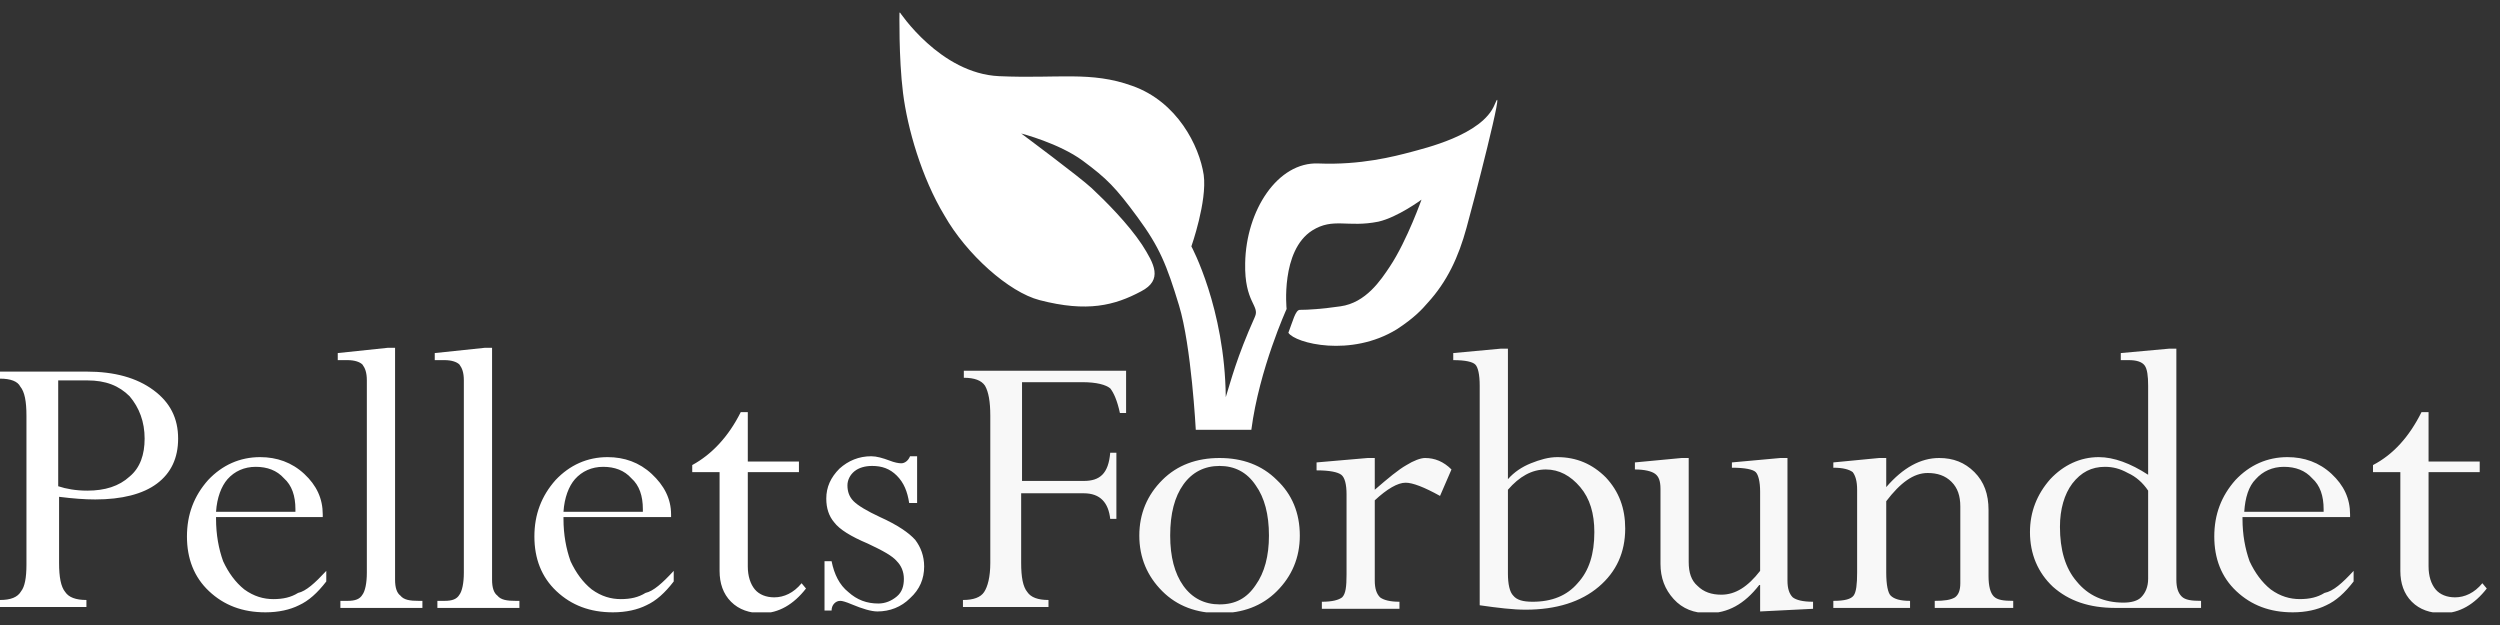
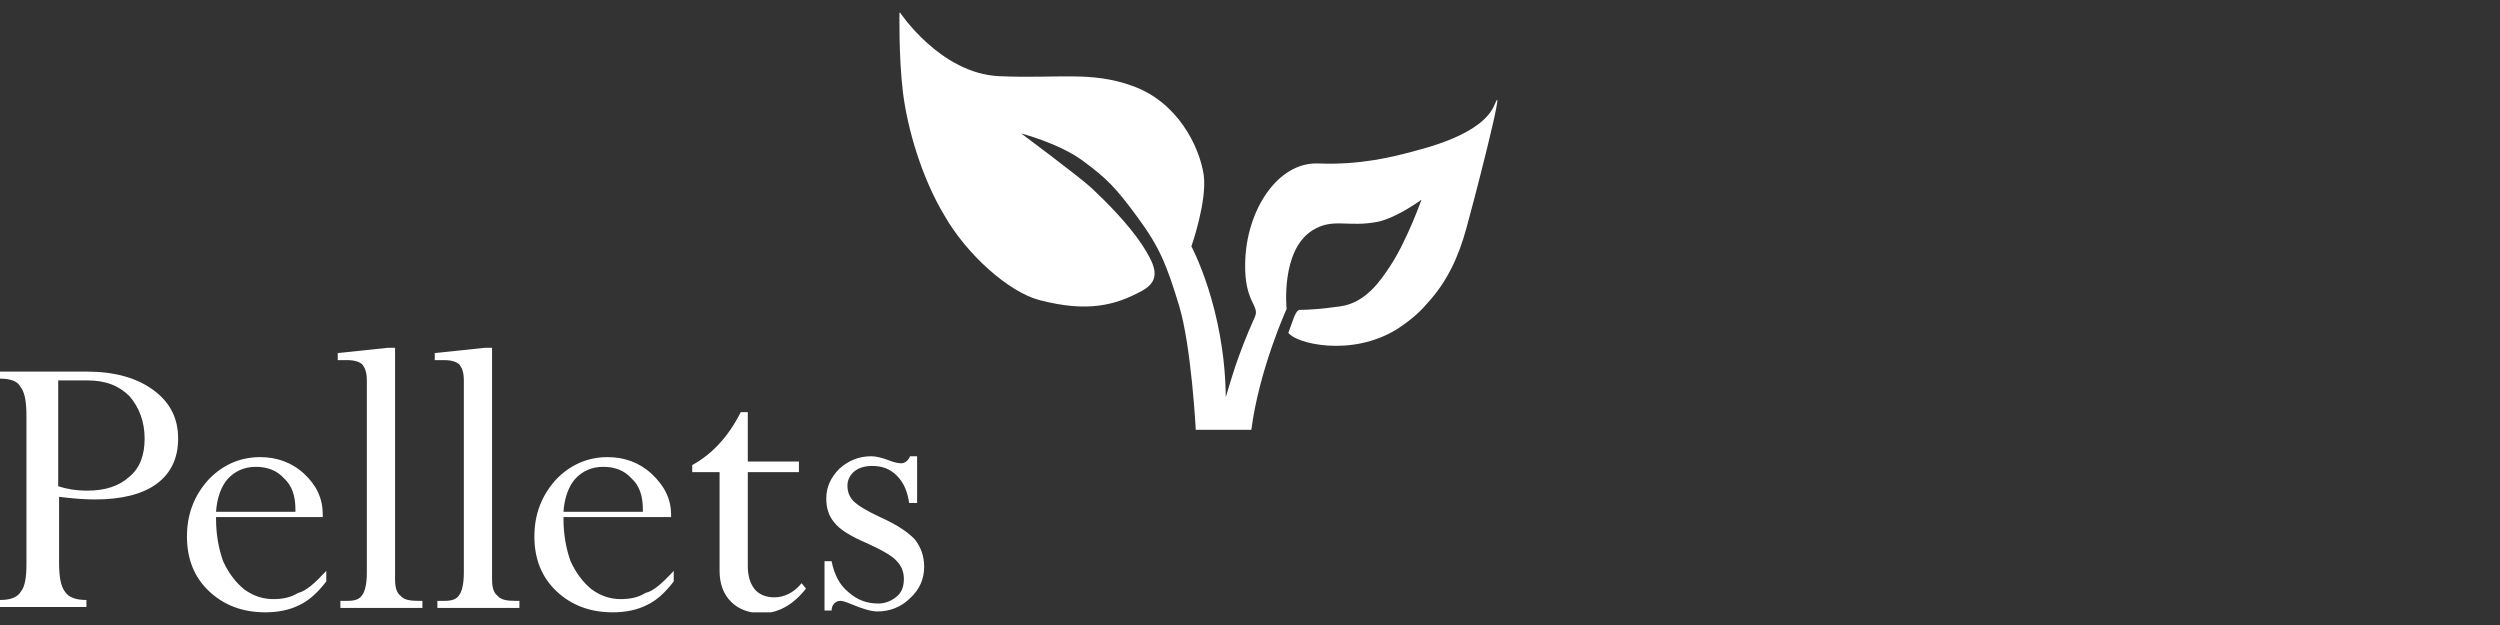
<svg xmlns="http://www.w3.org/2000/svg" width="160" height="40" viewBox="0 0 160 40" fill="none">
  <rect x="0" y="0" width="160" height="40" fill="#333333" stroke="none" />
  <g clip-path="url(#clip0_86_4837)">
-     <path d="M69.361 31.57H65.354V36.029C65.354 36.931 65.467 37.552 65.749 37.891C65.975 38.23 66.426 38.399 67.103 38.399V38.85H61.629V38.399C62.306 38.399 62.758 38.23 62.983 37.891C63.209 37.552 63.379 36.931 63.379 36.029V26.604C63.379 25.701 63.266 25.08 63.04 24.685C62.814 24.346 62.363 24.177 61.685 24.177V23.725H72.07V26.434H71.675C71.505 25.644 71.28 25.136 71.054 24.854C70.772 24.628 70.207 24.459 69.248 24.459H65.41V30.78H69.361C69.869 30.78 70.264 30.667 70.546 30.385C70.828 30.103 70.998 29.651 71.054 28.974H71.449V33.207H71.054C70.941 32.191 70.433 31.57 69.361 31.57ZM83.188 34.279C83.188 35.69 82.68 36.875 81.721 37.834C80.761 38.794 79.52 39.245 78.052 39.245C76.585 39.245 75.343 38.794 74.384 37.834C73.424 36.875 72.916 35.69 72.916 34.279C72.916 32.868 73.424 31.683 74.384 30.723C75.343 29.764 76.585 29.312 78.052 29.312C79.52 29.312 80.761 29.764 81.721 30.723C82.68 31.626 83.188 32.812 83.188 34.279ZM81.213 34.279C81.213 32.924 80.93 31.852 80.366 31.062C79.802 30.215 79.012 29.82 78.052 29.82C77.093 29.82 76.303 30.215 75.738 31.006C75.174 31.796 74.892 32.868 74.892 34.279C74.892 35.633 75.174 36.706 75.738 37.496C76.303 38.286 77.093 38.681 78.052 38.681C79.068 38.681 79.802 38.286 80.366 37.439C80.93 36.649 81.213 35.577 81.213 34.279ZM87.985 29.312V31.344C88.832 30.61 89.509 30.046 90.017 29.764C90.468 29.482 90.92 29.312 91.202 29.312C91.823 29.312 92.387 29.538 92.895 30.046L92.162 31.739C91.146 31.175 90.412 30.893 89.96 30.893C89.453 30.893 88.775 31.288 87.985 32.021V37.157C87.985 37.665 88.098 38.004 88.324 38.23C88.549 38.399 88.945 38.512 89.565 38.512V38.963H84.599V38.512C85.276 38.512 85.671 38.399 85.897 38.23C86.123 38.004 86.179 37.552 86.179 36.762V31.626C86.179 31.006 86.066 30.554 85.841 30.385C85.615 30.215 85.107 30.103 84.26 30.103V29.595L87.534 29.312H87.985ZM96.056 22.314H96.507V30.667C96.902 30.215 97.41 29.877 97.975 29.651C98.539 29.425 99.103 29.256 99.668 29.256C100.909 29.256 101.925 29.707 102.772 30.554C103.618 31.457 104.013 32.529 104.013 33.827C104.013 35.351 103.449 36.593 102.32 37.552C101.192 38.512 99.611 39.02 97.636 39.02C96.846 39.02 95.886 38.907 94.701 38.737V24.685C94.701 23.951 94.588 23.499 94.419 23.33C94.25 23.161 93.798 23.048 93.008 23.048V22.596L96.056 22.314ZM96.507 31.344V36.706C96.507 37.383 96.62 37.891 96.846 38.117C97.072 38.399 97.467 38.512 98.088 38.512C99.329 38.512 100.289 38.117 100.966 37.327C101.699 36.536 102.038 35.464 102.038 34.053C102.038 32.868 101.756 31.909 101.135 31.175C100.514 30.441 99.781 30.046 98.934 30.046C98.031 30.046 97.241 30.498 96.507 31.344ZM113.946 29.312H114.398V37.157C114.398 37.665 114.511 38.004 114.736 38.23C114.962 38.399 115.357 38.512 116.035 38.512V38.963L112.648 39.133V37.439H112.592C111.632 38.681 110.56 39.245 109.319 39.245C108.416 39.245 107.682 38.963 107.117 38.342C106.553 37.722 106.271 36.988 106.271 36.085V31.288C106.271 30.78 106.158 30.498 105.932 30.328C105.707 30.159 105.255 30.046 104.634 30.046V29.595L107.625 29.312H108.077V35.972C108.077 36.649 108.246 37.157 108.641 37.496C109.036 37.891 109.544 38.06 110.165 38.06C111.068 38.06 111.858 37.552 112.648 36.536V31.457C112.648 30.836 112.535 30.385 112.366 30.215C112.197 30.046 111.689 29.933 110.842 29.933V29.595L113.946 29.312ZM120.719 29.312V31.175C121.791 29.933 122.92 29.312 124.105 29.312C125.008 29.312 125.742 29.595 126.363 30.215C126.983 30.836 127.266 31.626 127.266 32.642V36.875C127.266 37.496 127.378 37.947 127.604 38.173C127.83 38.399 128.225 38.455 128.846 38.455V38.907H123.823V38.455C124.444 38.455 124.839 38.399 125.121 38.23C125.347 38.06 125.46 37.778 125.46 37.327V32.416C125.46 31.739 125.29 31.231 124.895 30.836C124.5 30.441 123.992 30.272 123.371 30.272C122.468 30.272 121.622 30.893 120.719 32.078V36.649C120.719 37.439 120.832 37.947 121.001 38.117C121.227 38.342 121.622 38.455 122.243 38.455V38.907H117.333V38.455C118.066 38.455 118.461 38.342 118.631 38.117C118.8 37.891 118.856 37.383 118.856 36.649V31.344C118.856 30.78 118.744 30.441 118.574 30.215C118.348 30.046 117.953 29.933 117.333 29.933V29.595L120.267 29.312H120.719ZM138.835 22.314H139.287V37.101C139.287 37.609 139.4 37.947 139.625 38.173C139.851 38.399 140.246 38.455 140.867 38.455V38.907H135.393C133.699 38.907 132.401 38.455 131.386 37.552C130.426 36.649 129.918 35.464 129.918 34.053C129.918 32.755 130.37 31.626 131.216 30.667C132.063 29.764 133.135 29.256 134.32 29.256C135.28 29.256 136.352 29.651 137.481 30.385V24.685C137.481 24.064 137.424 23.612 137.255 23.387C137.086 23.161 136.747 23.048 136.239 23.048H135.731V22.596L138.835 22.314ZM137.481 37.044V31.401C137.142 30.893 136.691 30.498 136.183 30.272C135.675 29.99 135.223 29.877 134.715 29.877C133.869 29.877 133.192 30.215 132.627 30.949C132.119 31.626 131.837 32.586 131.837 33.715C131.837 35.182 132.176 36.367 132.909 37.214C133.643 38.117 134.659 38.568 135.901 38.568C136.408 38.568 136.804 38.455 137.029 38.23C137.311 37.947 137.481 37.552 137.481 37.044ZM150.631 36.536V37.214C150.066 37.947 149.502 38.455 148.881 38.737C148.317 39.02 147.583 39.189 146.736 39.189C145.269 39.189 144.084 38.737 143.125 37.834C142.165 36.931 141.714 35.746 141.714 34.335C141.714 32.924 142.165 31.739 143.068 30.723C143.971 29.764 145.1 29.256 146.398 29.256C147.47 29.256 148.43 29.595 149.22 30.328C150.01 31.062 150.405 31.909 150.405 32.924V33.094H143.52V33.207C143.52 34.222 143.689 35.126 143.971 35.916C144.31 36.649 144.761 37.27 145.326 37.722C145.946 38.173 146.567 38.342 147.188 38.342C147.809 38.342 148.317 38.23 148.768 37.947C149.333 37.834 149.897 37.327 150.631 36.536ZM143.632 32.755H148.712V32.586C148.712 31.739 148.486 31.062 147.978 30.61C147.527 30.103 146.906 29.877 146.172 29.877C145.438 29.877 144.818 30.159 144.366 30.667C143.915 31.118 143.689 31.852 143.632 32.755ZM154.976 26.378H155.428V29.538H158.701V30.215H155.428V36.254C155.428 36.875 155.597 37.383 155.879 37.722C156.162 38.06 156.613 38.23 157.121 38.23C157.742 38.23 158.363 37.947 158.871 37.327L159.153 37.665C158.363 38.681 157.403 39.245 156.331 39.245C155.541 39.245 154.863 39.02 154.356 38.512C153.848 38.004 153.622 37.327 153.622 36.536V30.215H151.872V29.764C153.17 29.087 154.186 27.958 154.976 26.378Z" fill="#F8F8F8" />
    <path d="M0 23.782H5.531C7.337 23.782 8.748 24.177 9.82 24.967C10.892 25.757 11.4 26.773 11.4 28.071C11.4 29.312 10.949 30.272 10.046 30.949C9.143 31.626 7.788 31.965 6.095 31.965C5.418 31.965 4.684 31.909 3.781 31.796V36.029C3.781 36.931 3.894 37.552 4.176 37.891C4.402 38.23 4.854 38.399 5.531 38.399V38.85H0V38.399C0.677 38.399 1.129 38.23 1.355 37.834C1.58 37.552 1.693 36.988 1.693 36.141V26.604C1.693 25.701 1.58 25.08 1.298 24.741C1.129 24.402 0.677 24.233 0 24.233V23.782ZM5.587 24.346H3.725V31.119C4.233 31.288 4.854 31.401 5.587 31.401C6.716 31.401 7.619 31.119 8.296 30.498C8.974 29.933 9.256 29.087 9.256 28.071C9.256 26.999 8.917 26.096 8.296 25.362C7.619 24.685 6.772 24.346 5.587 24.346ZM20.882 36.536V37.214C20.317 37.947 19.753 38.455 19.132 38.737C18.568 39.02 17.834 39.189 16.988 39.189C15.52 39.189 14.335 38.737 13.376 37.834C12.416 36.931 11.965 35.746 11.965 34.335C11.965 32.925 12.416 31.739 13.319 30.723C14.222 29.764 15.351 29.256 16.649 29.256C17.721 29.256 18.681 29.595 19.471 30.328C20.261 31.062 20.656 31.909 20.656 32.925V33.094H13.827V33.207C13.827 34.222 13.996 35.126 14.279 35.916C14.617 36.649 15.069 37.27 15.633 37.722C16.254 38.173 16.875 38.343 17.496 38.343C18.116 38.343 18.624 38.23 19.076 37.947C19.584 37.834 20.148 37.327 20.882 36.536ZM13.827 32.755H18.907V32.586C18.907 31.739 18.681 31.062 18.173 30.61C17.721 30.103 17.101 29.877 16.367 29.877C15.633 29.877 15.012 30.159 14.561 30.667C14.166 31.119 13.884 31.852 13.827 32.755ZM26.808 38.455H27.034V38.907H21.785V38.455H22.236C22.744 38.455 23.026 38.343 23.196 38.06C23.365 37.834 23.478 37.327 23.478 36.649V24.346C23.478 23.838 23.365 23.556 23.196 23.33C23.026 23.161 22.688 23.048 22.236 23.048H21.616V22.596L24.832 22.258H25.284V37.101C25.284 37.609 25.397 37.947 25.623 38.117C25.848 38.399 26.243 38.455 26.808 38.455ZM33.016 38.455H33.242V38.907H27.993V38.455H28.444C28.952 38.455 29.235 38.343 29.404 38.06C29.573 37.834 29.686 37.327 29.686 36.649V24.346C29.686 23.838 29.573 23.556 29.404 23.33C29.235 23.161 28.896 23.048 28.444 23.048H27.824V22.596L31.041 22.258H31.492V37.101C31.492 37.609 31.605 37.947 31.831 38.117C32.056 38.399 32.452 38.455 33.016 38.455ZM43.118 36.536V37.214C42.554 37.947 41.989 38.455 41.369 38.737C40.804 39.02 40.071 39.189 39.224 39.189C37.757 39.189 36.571 38.737 35.612 37.834C34.653 36.931 34.201 35.746 34.201 34.335C34.201 32.925 34.653 31.739 35.556 30.723C36.459 29.764 37.587 29.256 38.885 29.256C39.958 29.256 40.917 29.595 41.707 30.328C42.497 31.062 42.949 31.909 42.949 32.925V33.094H36.063V33.207C36.063 34.222 36.233 35.126 36.515 35.916C36.854 36.649 37.305 37.27 37.87 37.722C38.49 38.173 39.111 38.343 39.732 38.343C40.353 38.343 40.861 38.23 41.312 37.947C41.82 37.834 42.385 37.327 43.118 36.536ZM36.063 32.755H41.143V32.586C41.143 31.739 40.917 31.062 40.409 30.61C39.958 30.103 39.337 29.877 38.603 29.877C37.87 29.877 37.249 30.159 36.797 30.667C36.402 31.119 36.12 31.852 36.063 32.755ZM47.407 26.378H47.859V29.538H51.132V30.215H47.859V36.254C47.859 36.875 48.028 37.383 48.31 37.722C48.593 38.06 49.044 38.23 49.552 38.23C50.173 38.23 50.794 37.947 51.302 37.327L51.584 37.665C50.794 38.681 49.834 39.245 48.762 39.245C47.972 39.245 47.294 39.02 46.787 38.512C46.279 38.004 46.053 37.327 46.053 36.536V30.215H44.303V29.764C45.545 29.087 46.617 27.958 47.407 26.378ZM58.695 29.312V32.191H58.187C58.074 31.457 57.848 30.893 57.397 30.441C56.945 29.99 56.437 29.82 55.817 29.82C55.365 29.82 54.97 29.933 54.688 30.159C54.406 30.385 54.236 30.723 54.236 31.062C54.236 31.457 54.349 31.796 54.631 32.078C54.914 32.36 55.478 32.699 56.325 33.094C57.453 33.602 58.187 34.11 58.582 34.561C58.921 35.013 59.146 35.577 59.146 36.254C59.146 37.044 58.864 37.722 58.243 38.286C57.679 38.85 56.945 39.133 56.155 39.133C55.76 39.133 55.196 38.963 54.519 38.681C54.123 38.512 53.898 38.455 53.785 38.455C53.615 38.455 53.503 38.512 53.39 38.625C53.277 38.737 53.221 38.907 53.221 39.076H52.769V35.916H53.221C53.39 36.762 53.728 37.44 54.293 37.891C54.857 38.399 55.478 38.625 56.212 38.625C56.663 38.625 57.058 38.455 57.397 38.173C57.736 37.891 57.848 37.496 57.848 37.044C57.848 36.593 57.679 36.198 57.397 35.916C57.115 35.577 56.494 35.238 55.534 34.787C54.462 34.335 53.728 33.884 53.39 33.432C53.051 33.037 52.882 32.529 52.882 31.909C52.882 31.175 53.164 30.554 53.728 29.99C54.293 29.482 54.97 29.2 55.76 29.2C56.099 29.2 56.494 29.312 56.945 29.482C57.227 29.595 57.51 29.651 57.679 29.651C57.905 29.651 58.13 29.482 58.243 29.2H58.695V29.312Z" fill="white" />
    <path d="M82.343 19.774C82.343 19.774 80.594 23.612 80.086 27.506H76.53C76.53 27.506 76.248 22.145 75.458 19.549C74.668 16.953 74.216 15.824 72.805 13.905C71.394 11.986 70.83 11.422 69.306 10.293C67.782 9.164 65.356 8.543 65.356 8.543C65.356 8.543 69.08 11.309 69.871 12.043C70.773 12.889 72.184 14.3 73.087 15.655C73.877 16.896 74.442 17.912 73.031 18.646C71.338 19.549 69.588 20 66.541 19.21C64.565 18.702 61.856 16.275 60.445 13.792C58.978 11.365 58.075 8.205 57.793 5.947C57.511 3.69 57.567 0.755 57.567 0.755C57.567 0.755 60.163 4.706 63.944 4.875C67.726 5.044 69.814 4.536 72.467 5.496C75.345 6.512 76.756 9.334 77.038 11.196C77.264 12.889 76.248 15.768 76.248 15.768C76.248 15.768 78.392 19.718 78.449 25.418C78.788 24.346 79.126 22.935 80.311 20.282C80.65 19.549 79.634 19.38 79.691 16.84C79.747 13.454 81.779 10.35 84.375 10.462C87.084 10.575 89.228 10.011 90.301 9.729C91.091 9.503 94.872 8.656 95.662 6.681C96.453 4.706 94.195 13.397 93.856 14.582C93.348 16.445 92.615 18.025 91.373 19.38C91.034 19.774 90.526 20.339 89.398 21.073C86.463 22.879 82.907 21.976 82.456 21.298C82.738 20.565 82.907 19.831 83.19 19.831C83.754 19.831 84.601 19.774 85.786 19.605C87.422 19.38 88.382 17.912 88.946 17.066C90.075 15.372 91.034 12.607 90.978 12.776C90.978 12.776 89.454 13.905 88.213 14.187C86.237 14.582 85.334 13.905 83.98 14.752C81.948 16.05 82.343 19.774 82.343 19.774Z" fill="white" />
  </g>
  <defs>
    <clipPath id="clip0_86_4837">
      <rect width="160" height="38.377" fill="white" transform="translate(0 0.812)" />
    </clipPath>
  </defs>
</svg>